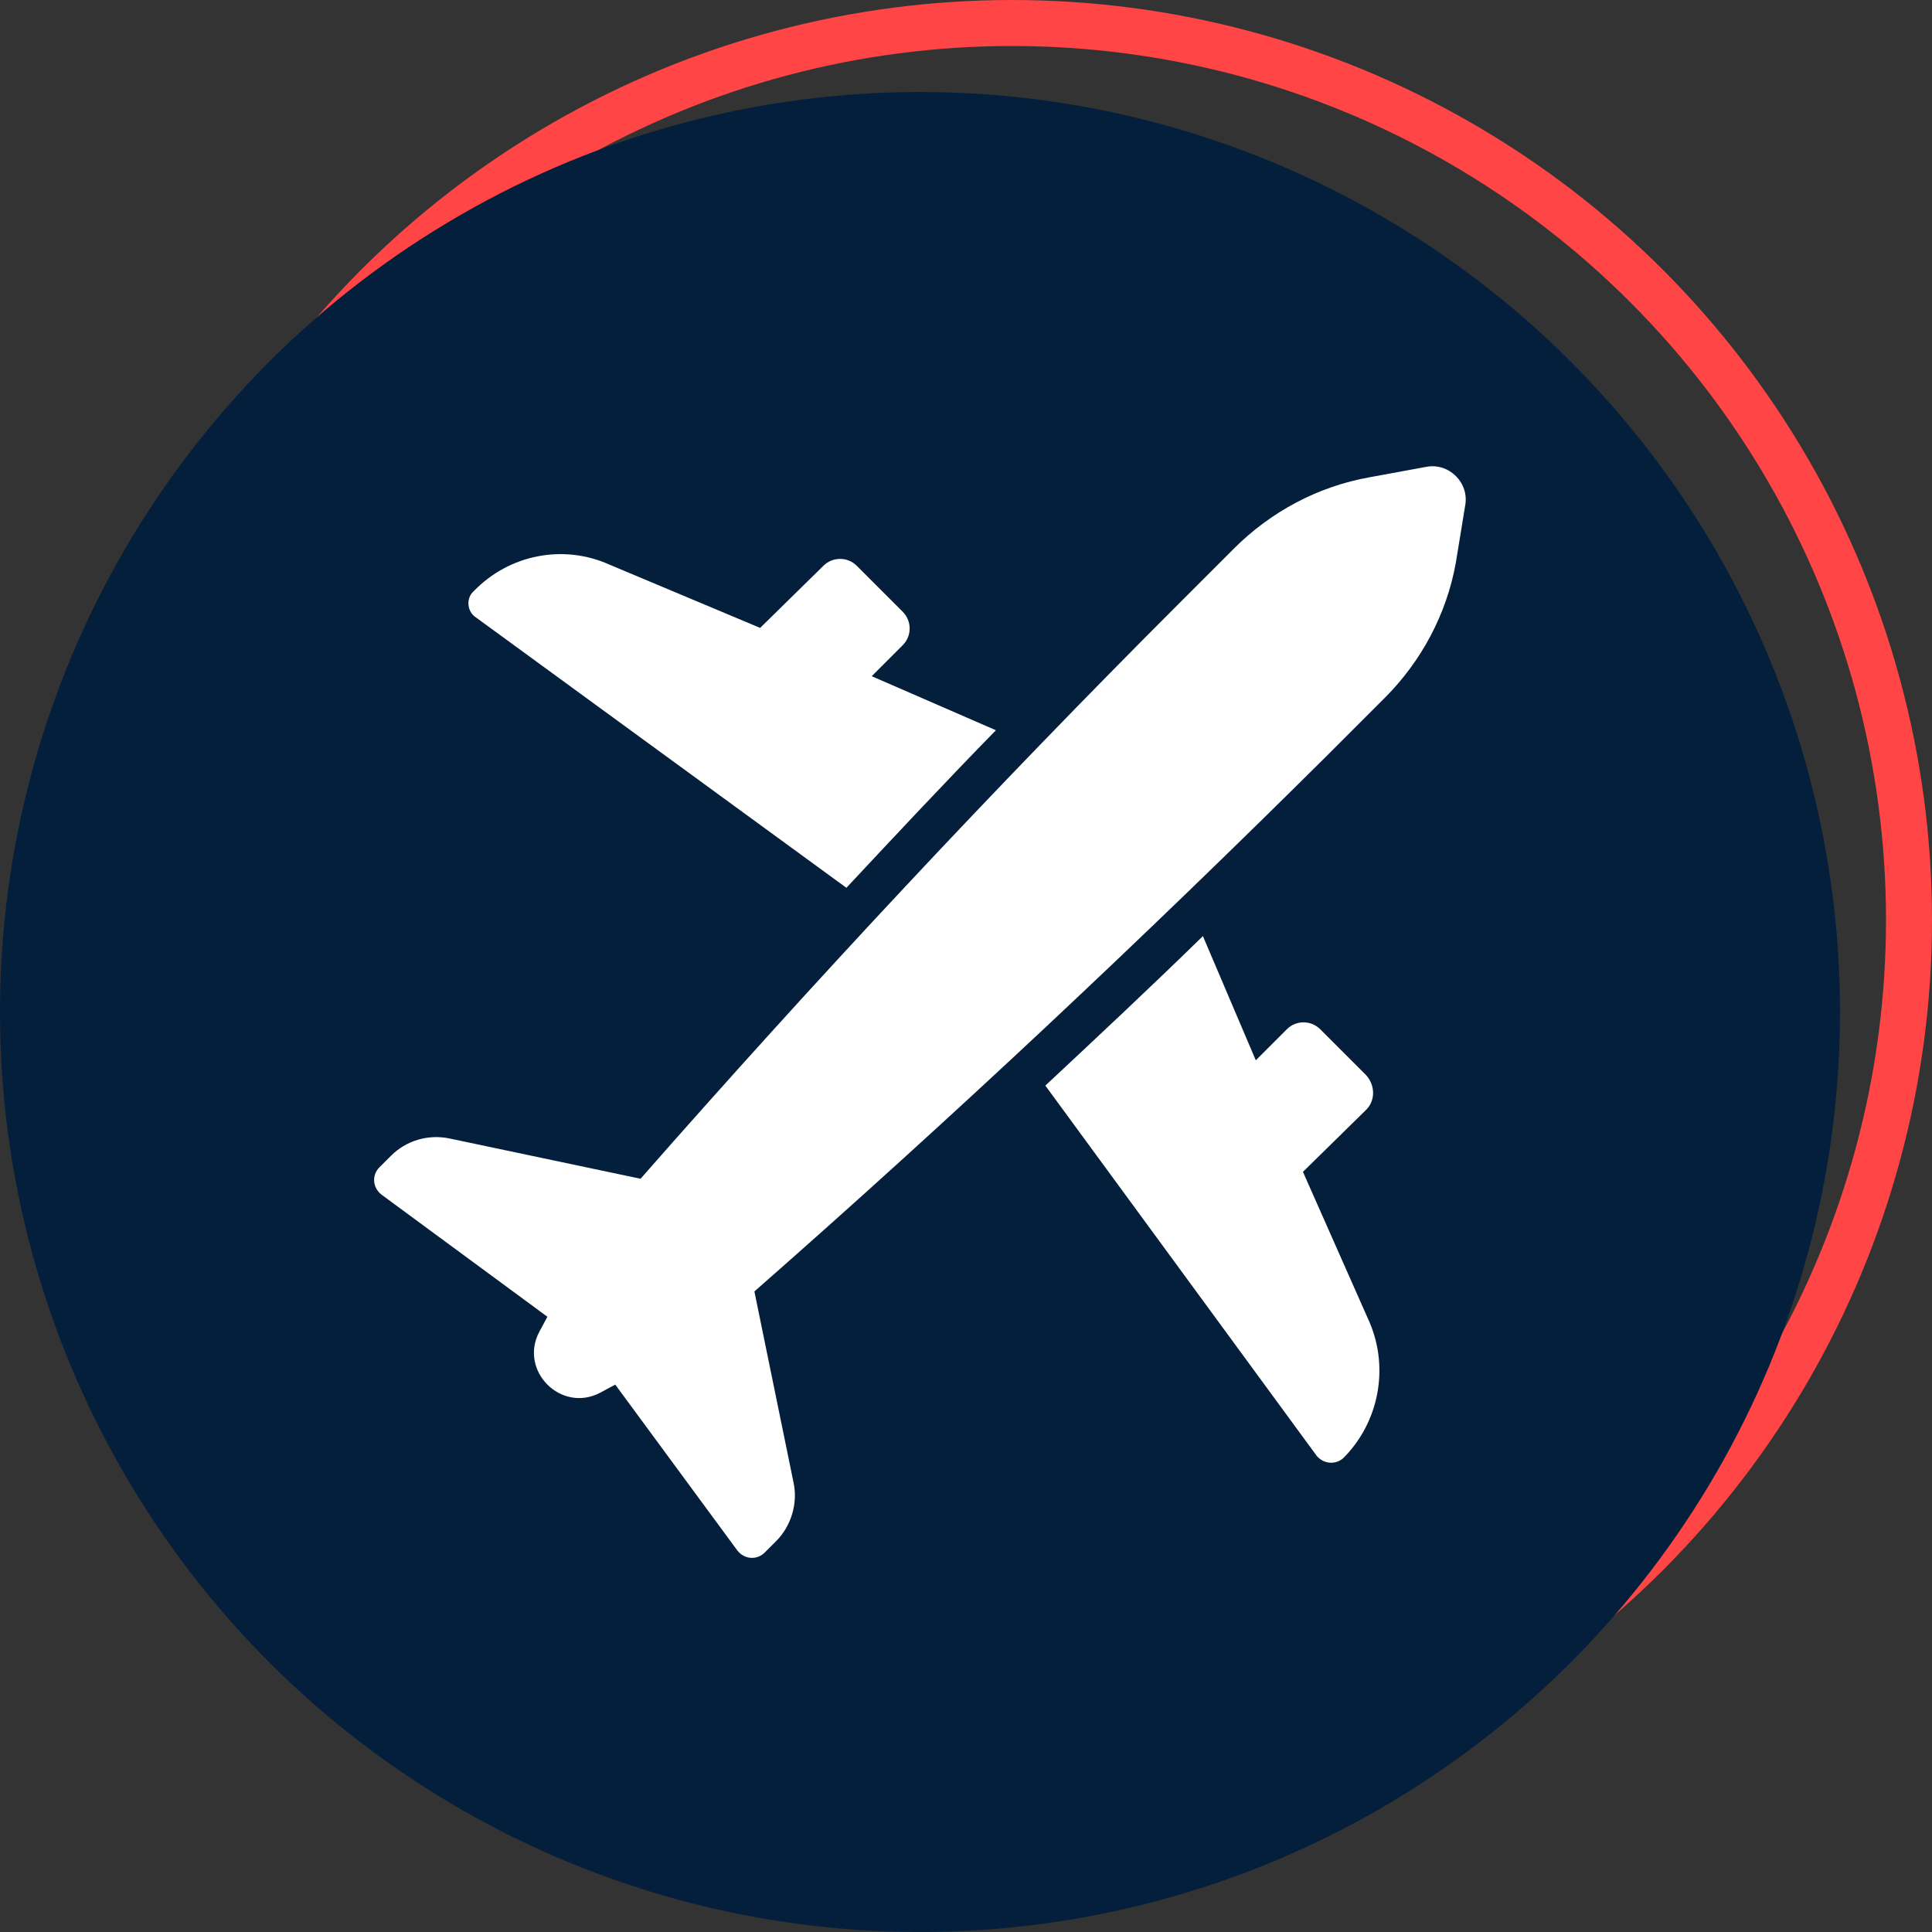
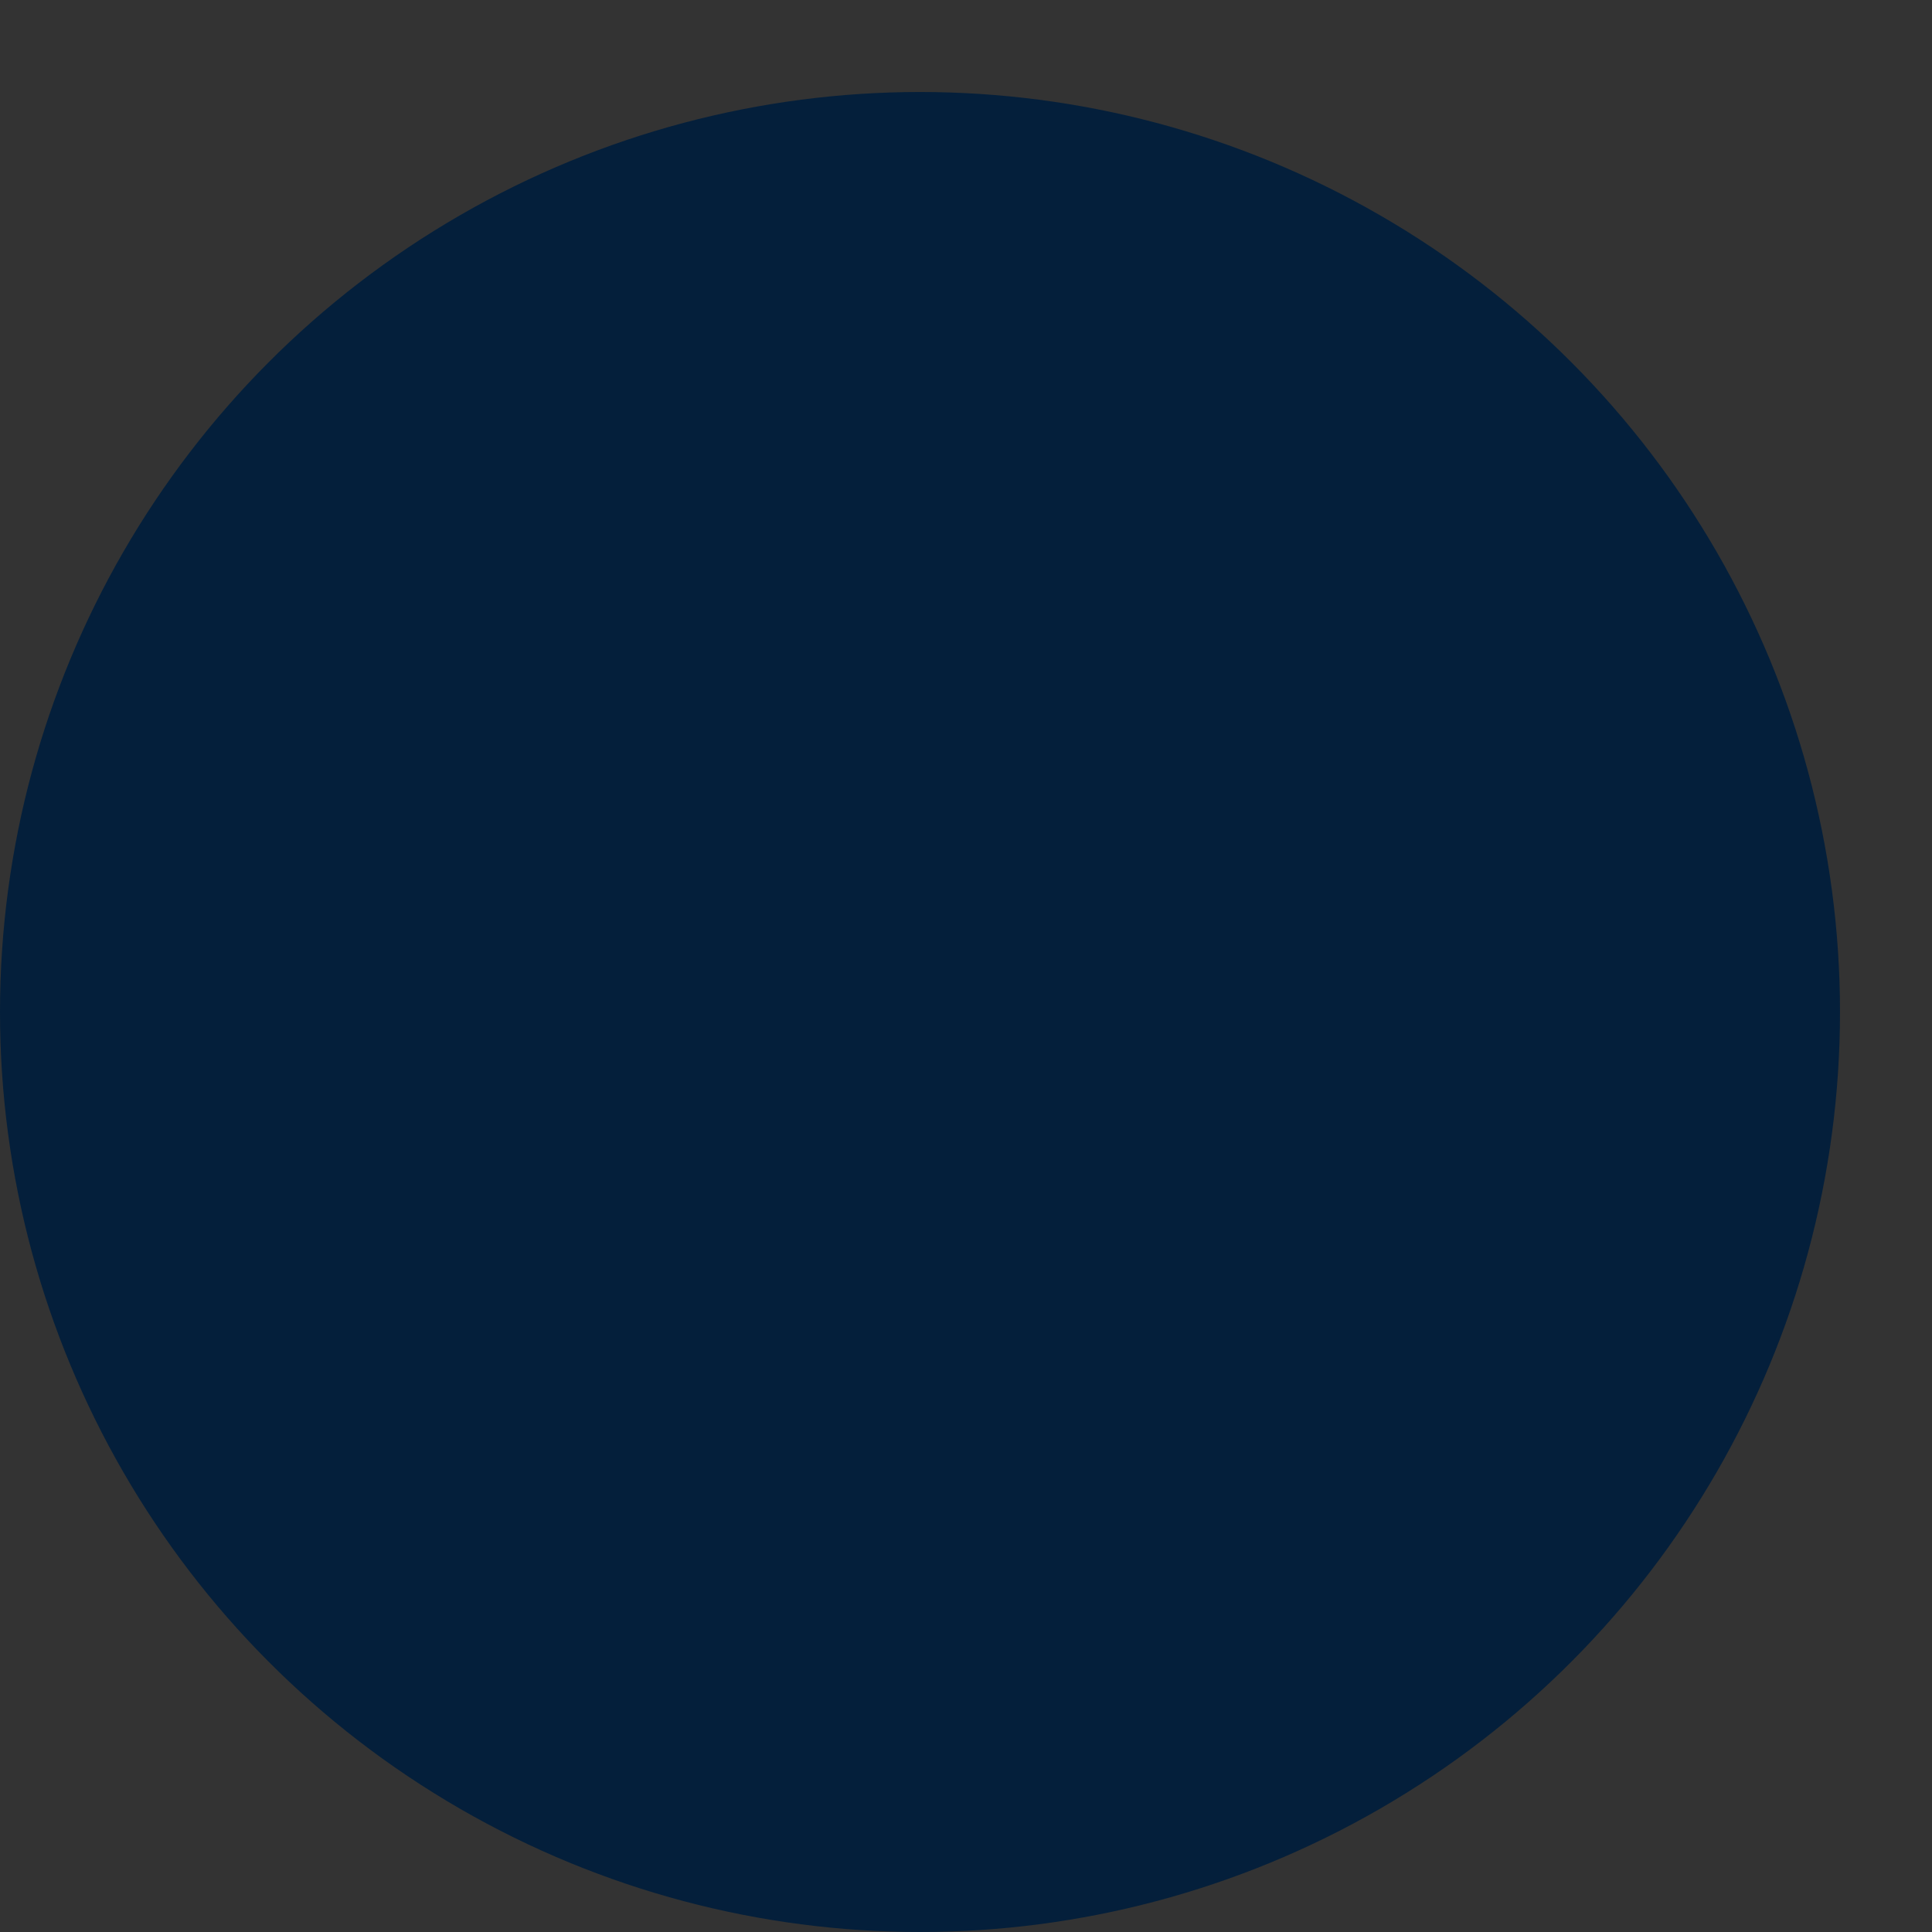
<svg xmlns="http://www.w3.org/2000/svg" width="42" height="42" viewBox="0 0 42 42">
  <rect x="0" y="0" width="42" height="42" fill="#333333" stroke="none" />
  <g fill="none" fill-rule="evenodd">
-     <circle cx="22" cy="20" r="19.5" stroke="#FF4545" />
    <circle cx="20" cy="22" r="20" fill="#041F3B" />
    <g fill="#FFF" fill-rule="nonzero">
-       <path d="M23 .15l-1.225.225c-1.125.2-2.15.75-2.95 1.55l-1.2 1.2c-4.025 4.025-7.925 8.2-11.7 12.5l-4.15-.875c-.475-.1-.95.05-1.275.375l-.25.25c-.175.175-.15.45.05.6l3.6 2.65-.175.325c-.45.85.475 1.775 1.325 1.325l.325-.175 2.65 3.6c.15.2.425.225.6.05l.25-.25c.325-.325.475-.825.375-1.275l-.85-4.15c4.3-3.775 8.45-7.675 12.5-11.7l1.2-1.2c.8-.8 1.35-1.825 1.55-2.95L23.85 1c.1-.5-.35-.95-.85-.85z" transform="translate(8 10)" />
-       <path d="M10.4 9.3c1.075-1.15 2.15-2.3 3.25-3.425L10.95 4.7l.675-.675c.2-.2.2-.525 0-.725l-1-1c-.2-.2-.525-.2-.725 0L8.525 3.65 5.25 2.275c-1-.45-2.175-.225-2.95.575-.175.15-.15.45.05.575L10.4 9.3zM20.325 15.475l1.375-1.35c.2-.2.2-.525 0-.75l-1-1c-.2-.2-.525-.2-.725 0l-.675.675-1.15-2.7c-1.125 1.1-2.275 2.175-3.425 3.25l5.9 8.05c.15.175.4.2.575.05.775-.775 1-1.95.575-2.95l-1.45-3.275z" transform="translate(8 10)" />
-     </g>
+       </g>
  </g>
</svg>